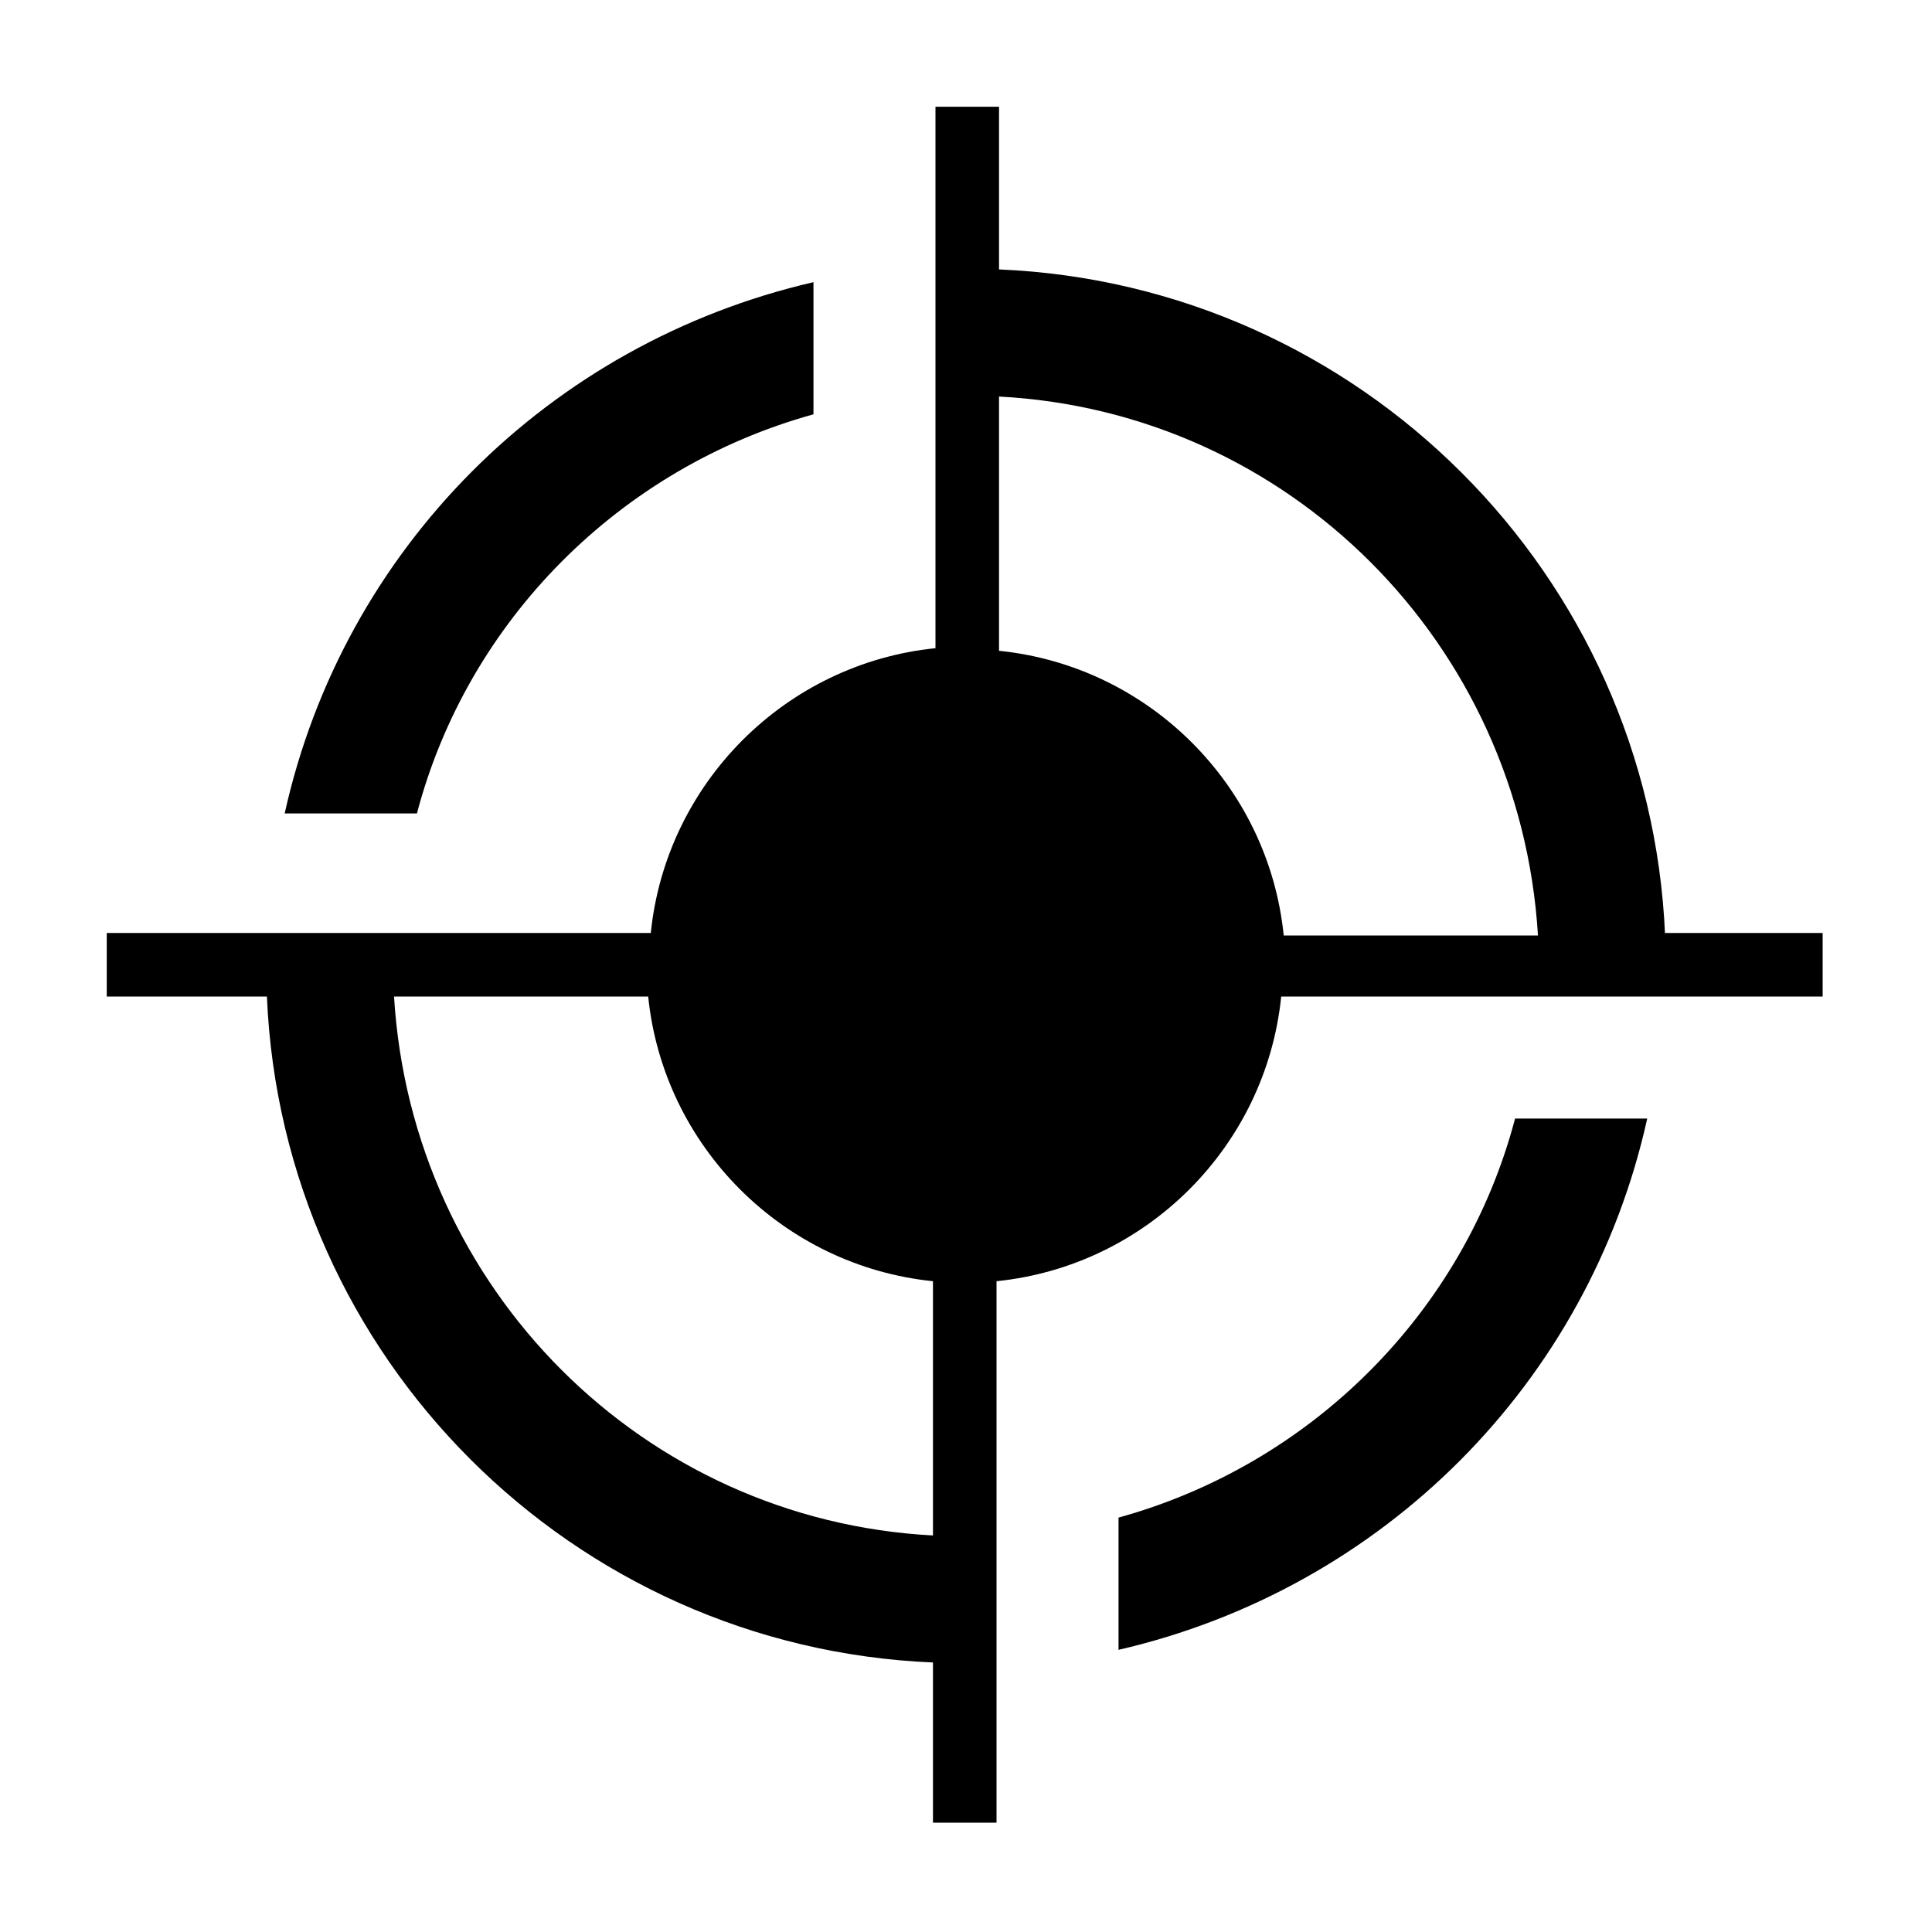
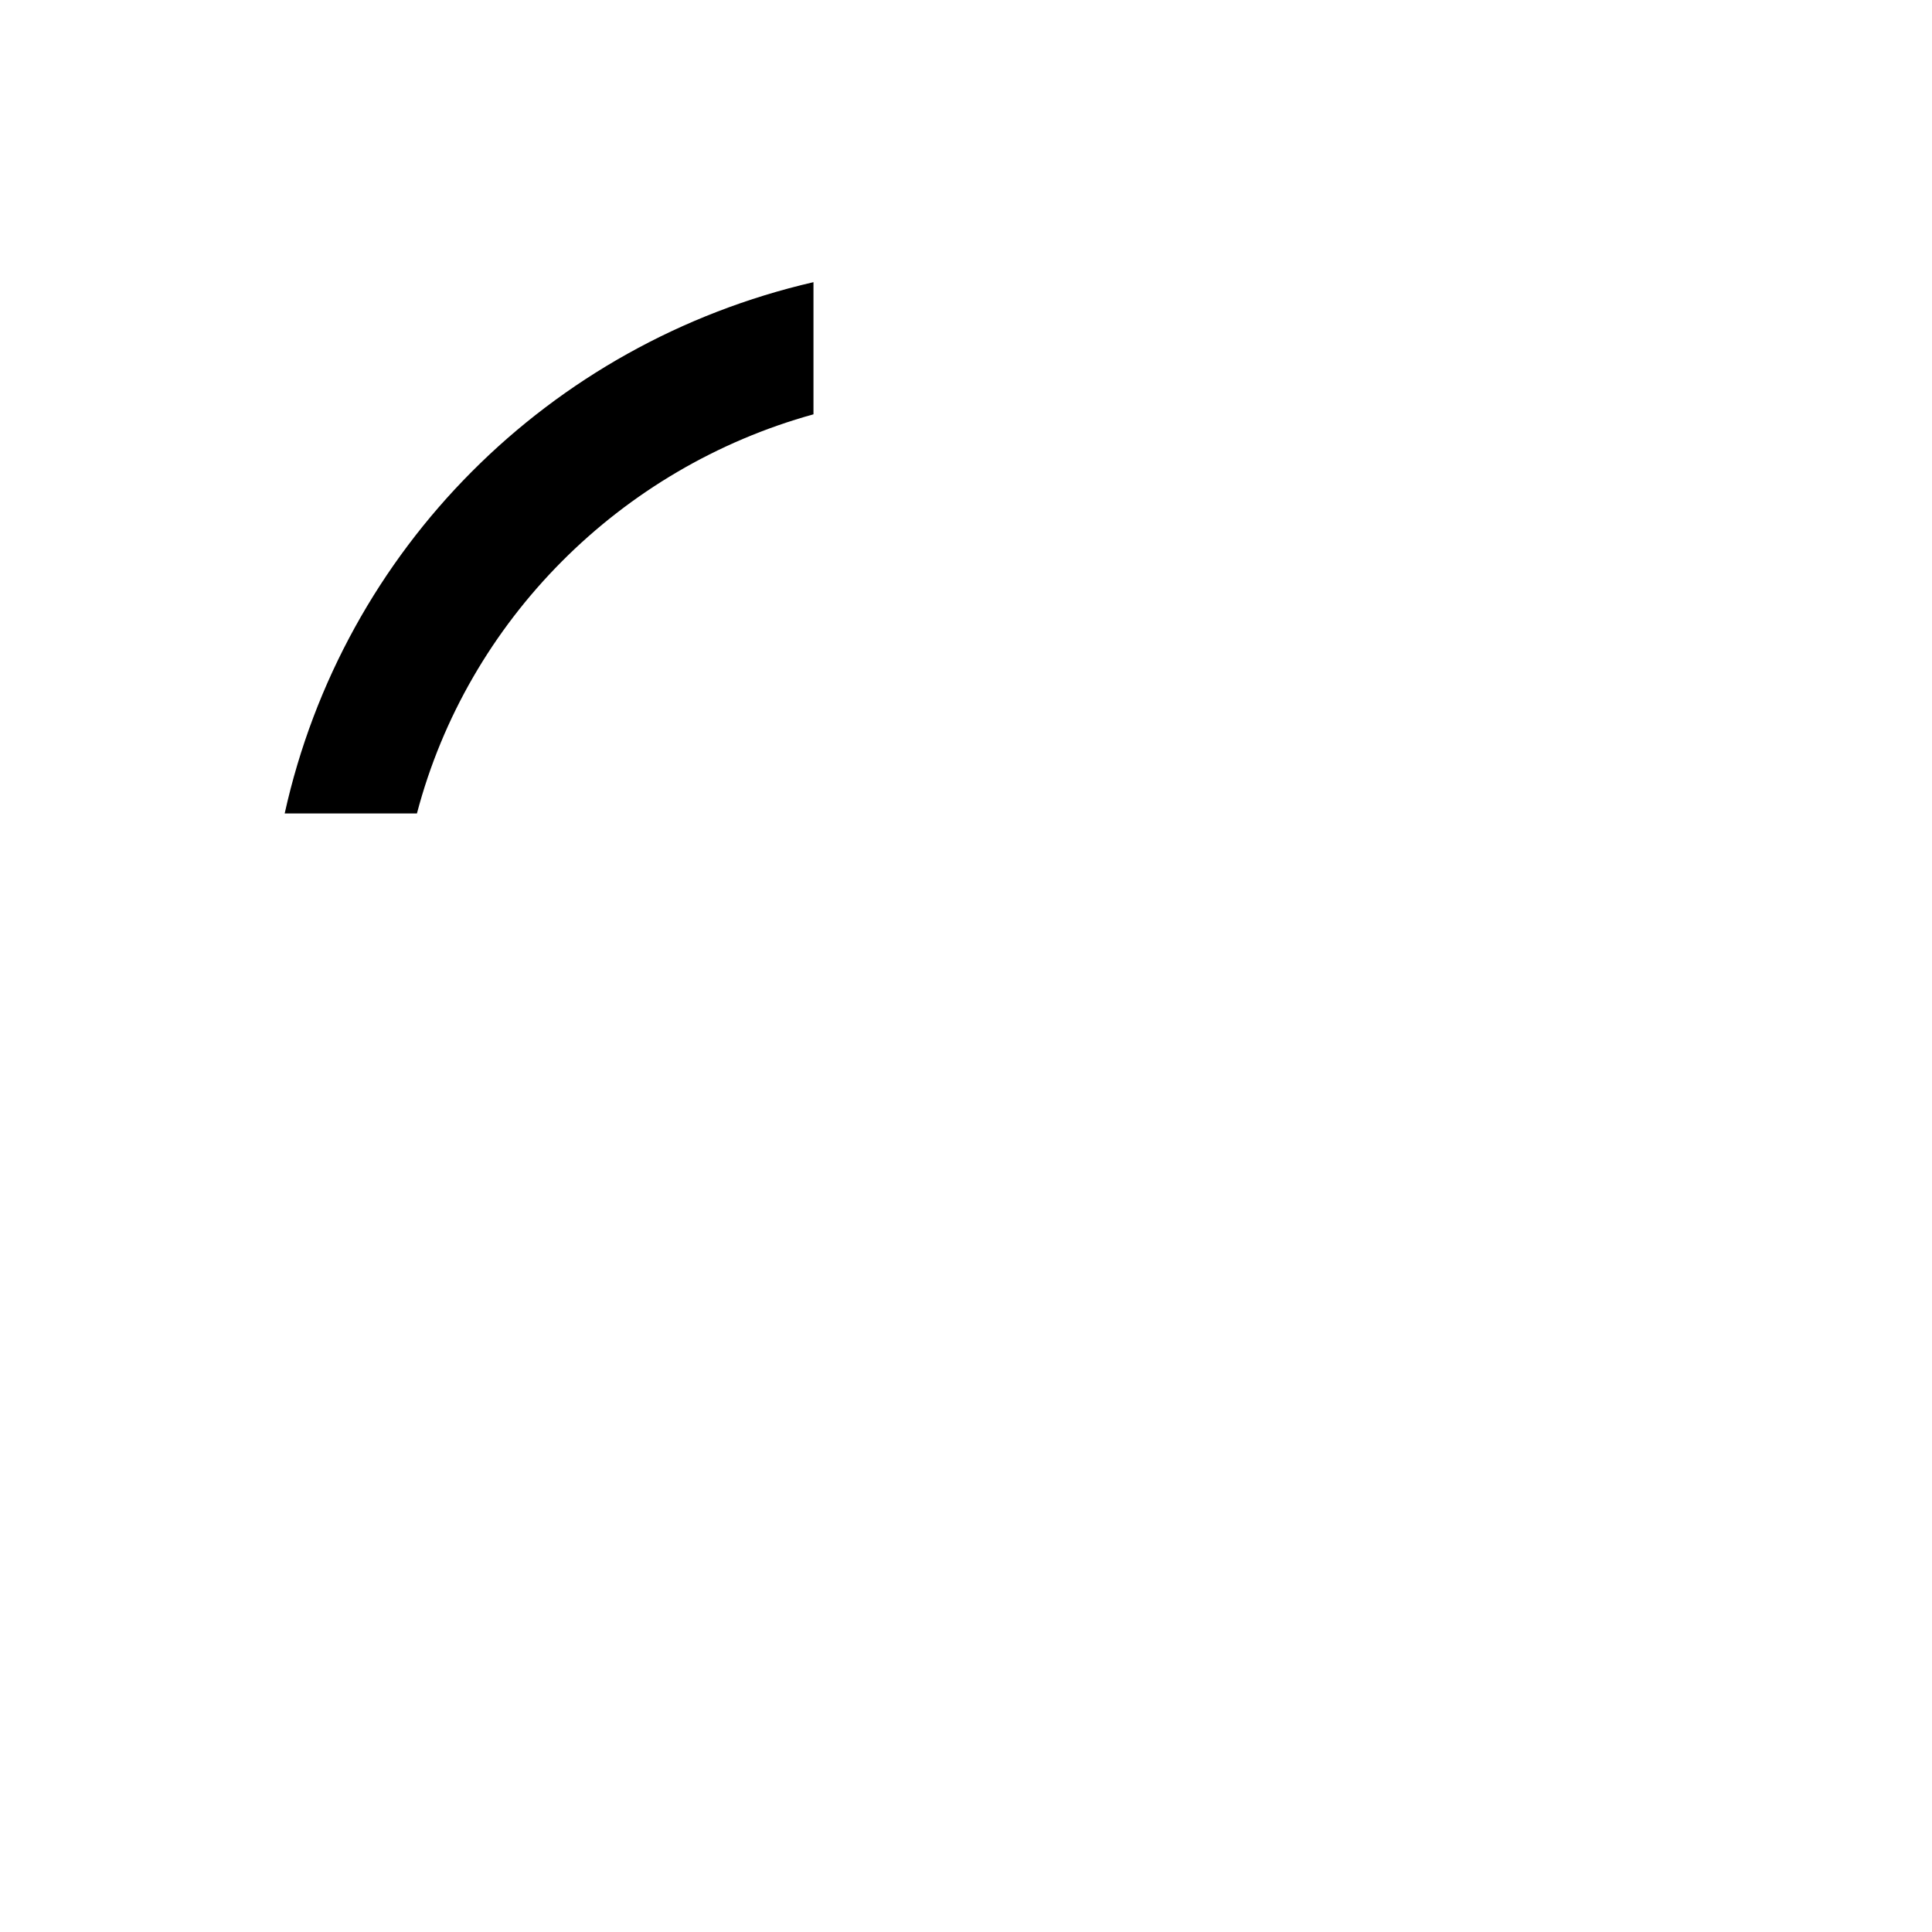
<svg xmlns="http://www.w3.org/2000/svg" width="20" height="20" viewBox="0 0 20 20" fill="none">
  <path d="M8.421 4.289V2.921C5.684 3.553 3.553 5.684 2.947 8.421H4.316C4.842 6.421 6.421 4.842 8.421 4.289Z" fill="black" />
-   <path d="M11.579 15.71V17.079C14.316 16.447 16.447 14.316 17.052 11.579H15.684C15.158 13.579 13.579 15.158 11.579 15.71Z" fill="black" />
-   <path d="M17.237 9.684C17.079 5.947 14.079 2.947 10.342 2.789V1.105H9.684V6.71C8.132 6.868 6.895 8.105 6.737 9.658H1.105V10.316H2.763C2.921 14.053 5.921 17.053 9.658 17.21V18.868H10.316V13.263C11.868 13.105 13.105 11.868 13.263 10.316H18.868V9.658H17.237V9.684ZM15.921 9.684H13.289C13.132 8.132 11.895 6.895 10.342 6.737V4.105C13.342 4.263 15.737 6.658 15.921 9.684ZM4.079 10.316H6.71C6.868 11.868 8.105 13.105 9.658 13.263V15.895C6.658 15.737 4.263 13.342 4.079 10.316Z" fill="black" />
</svg>